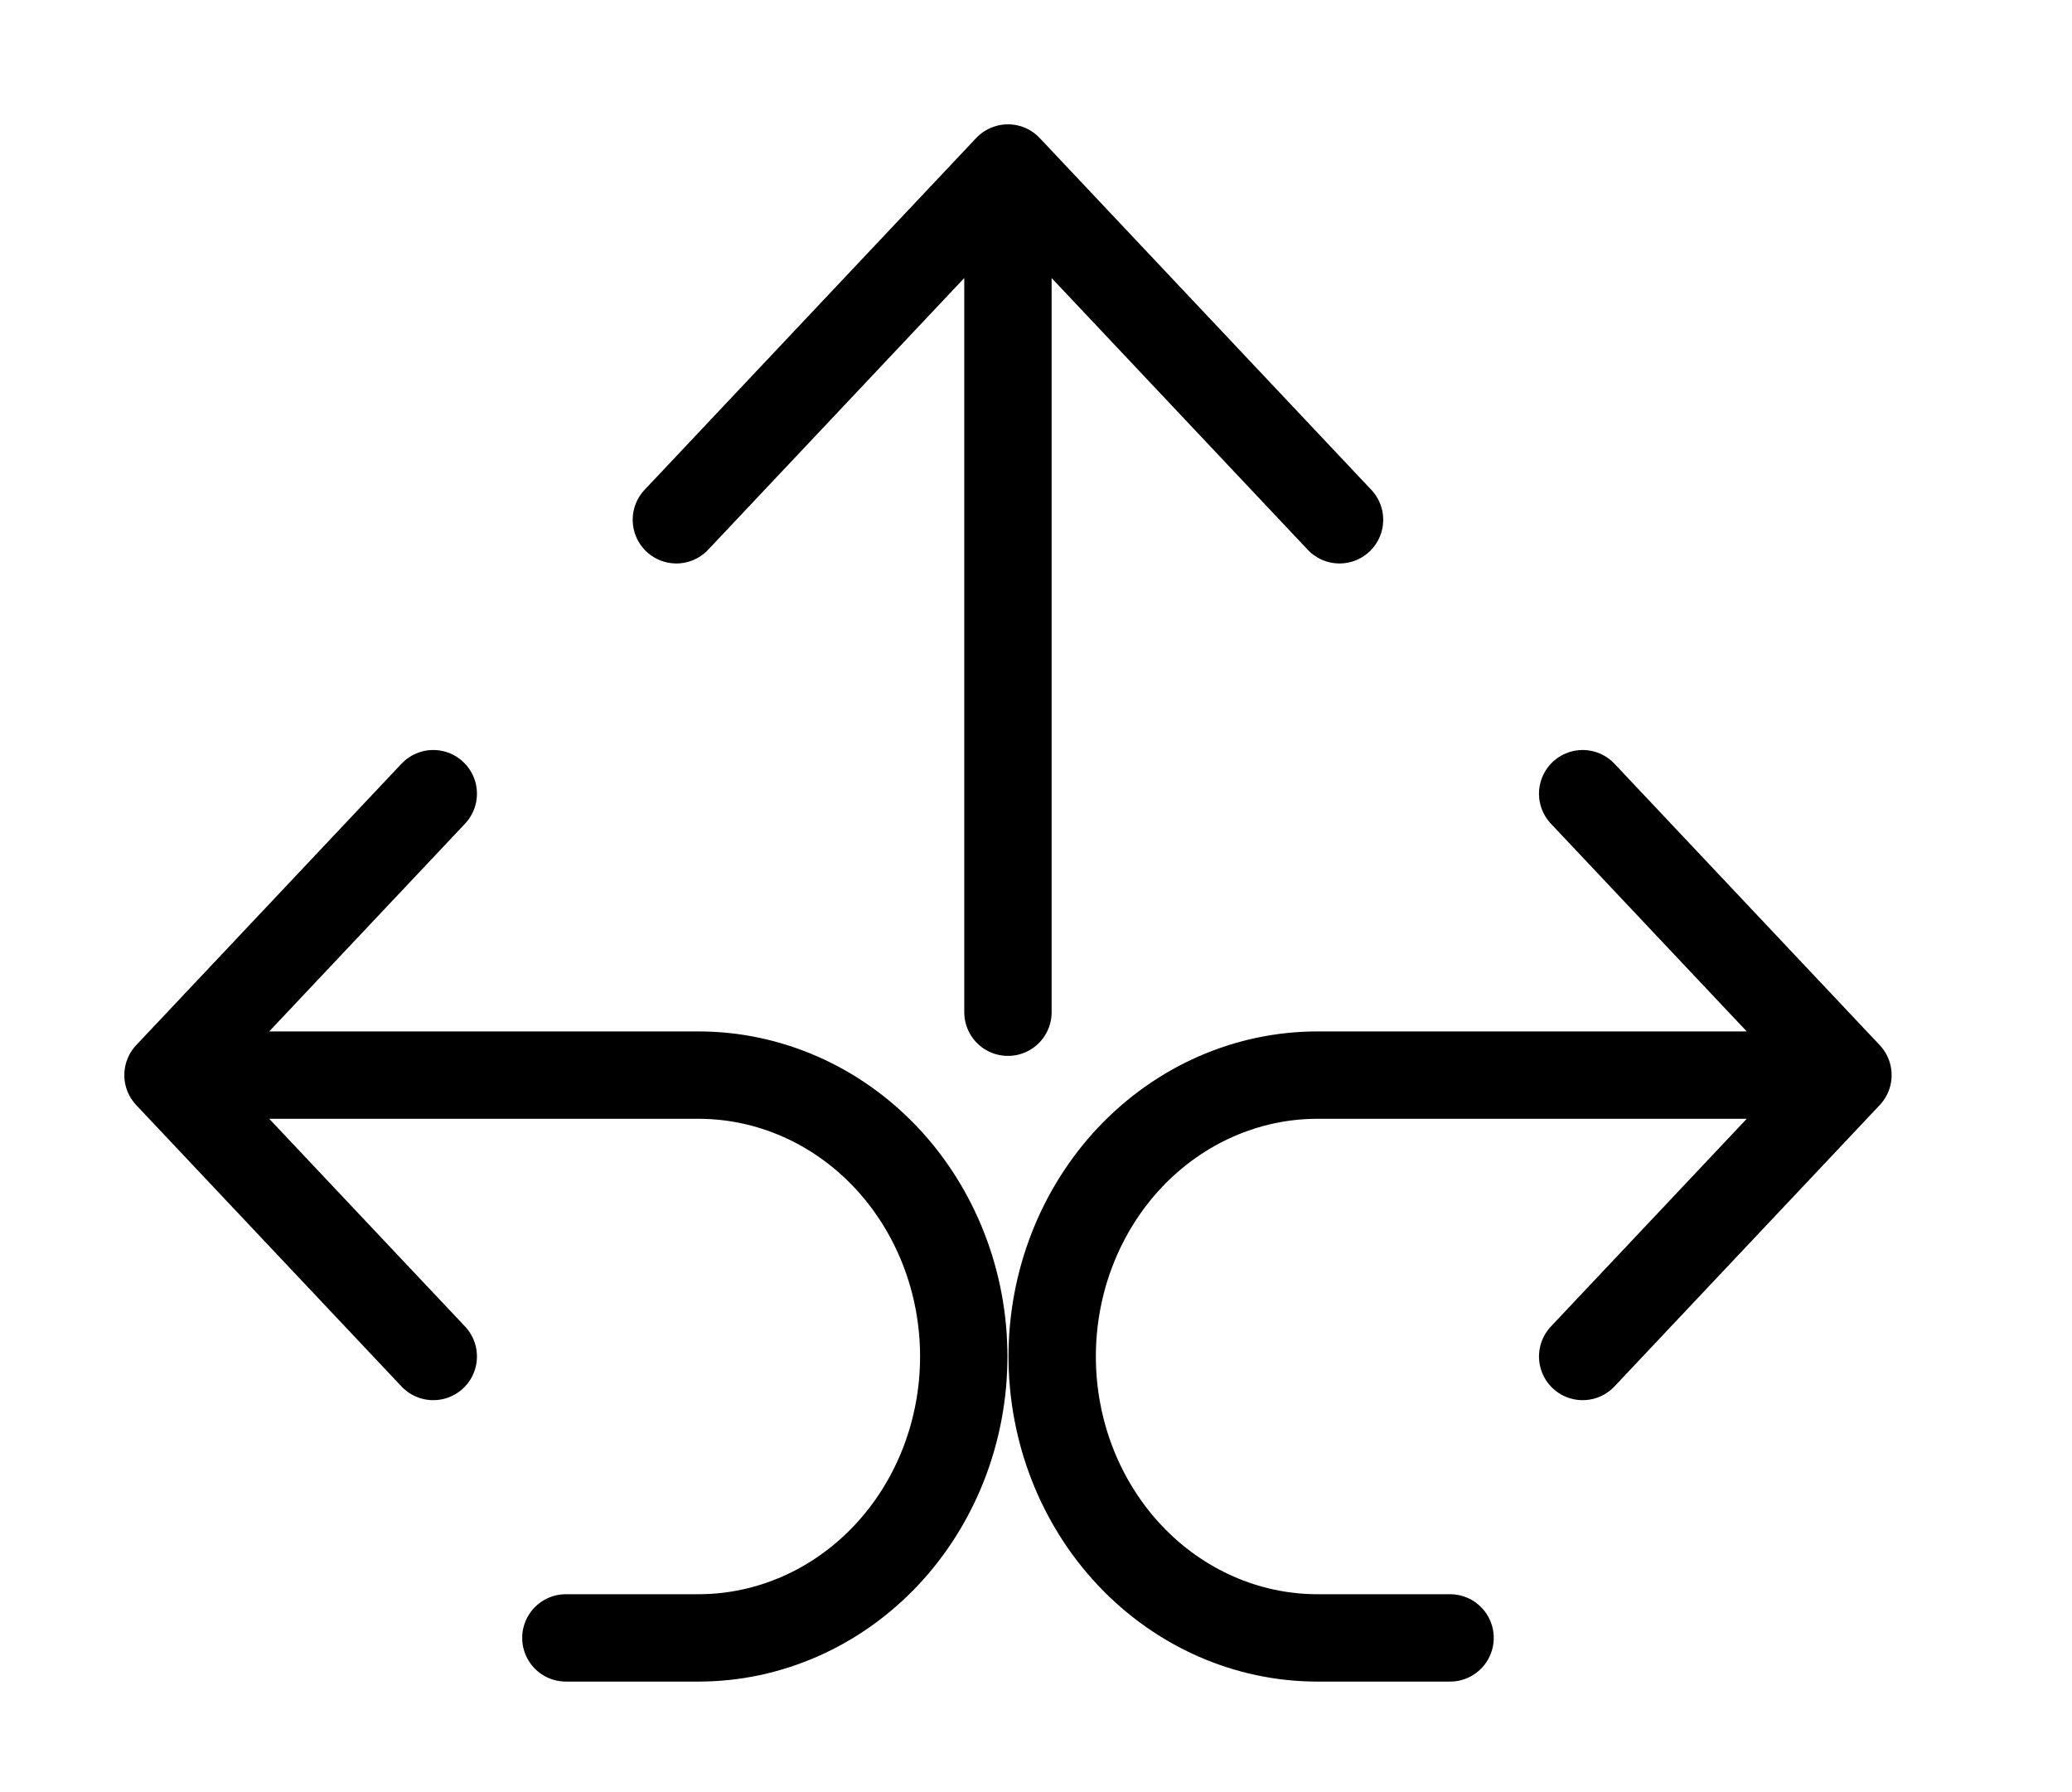
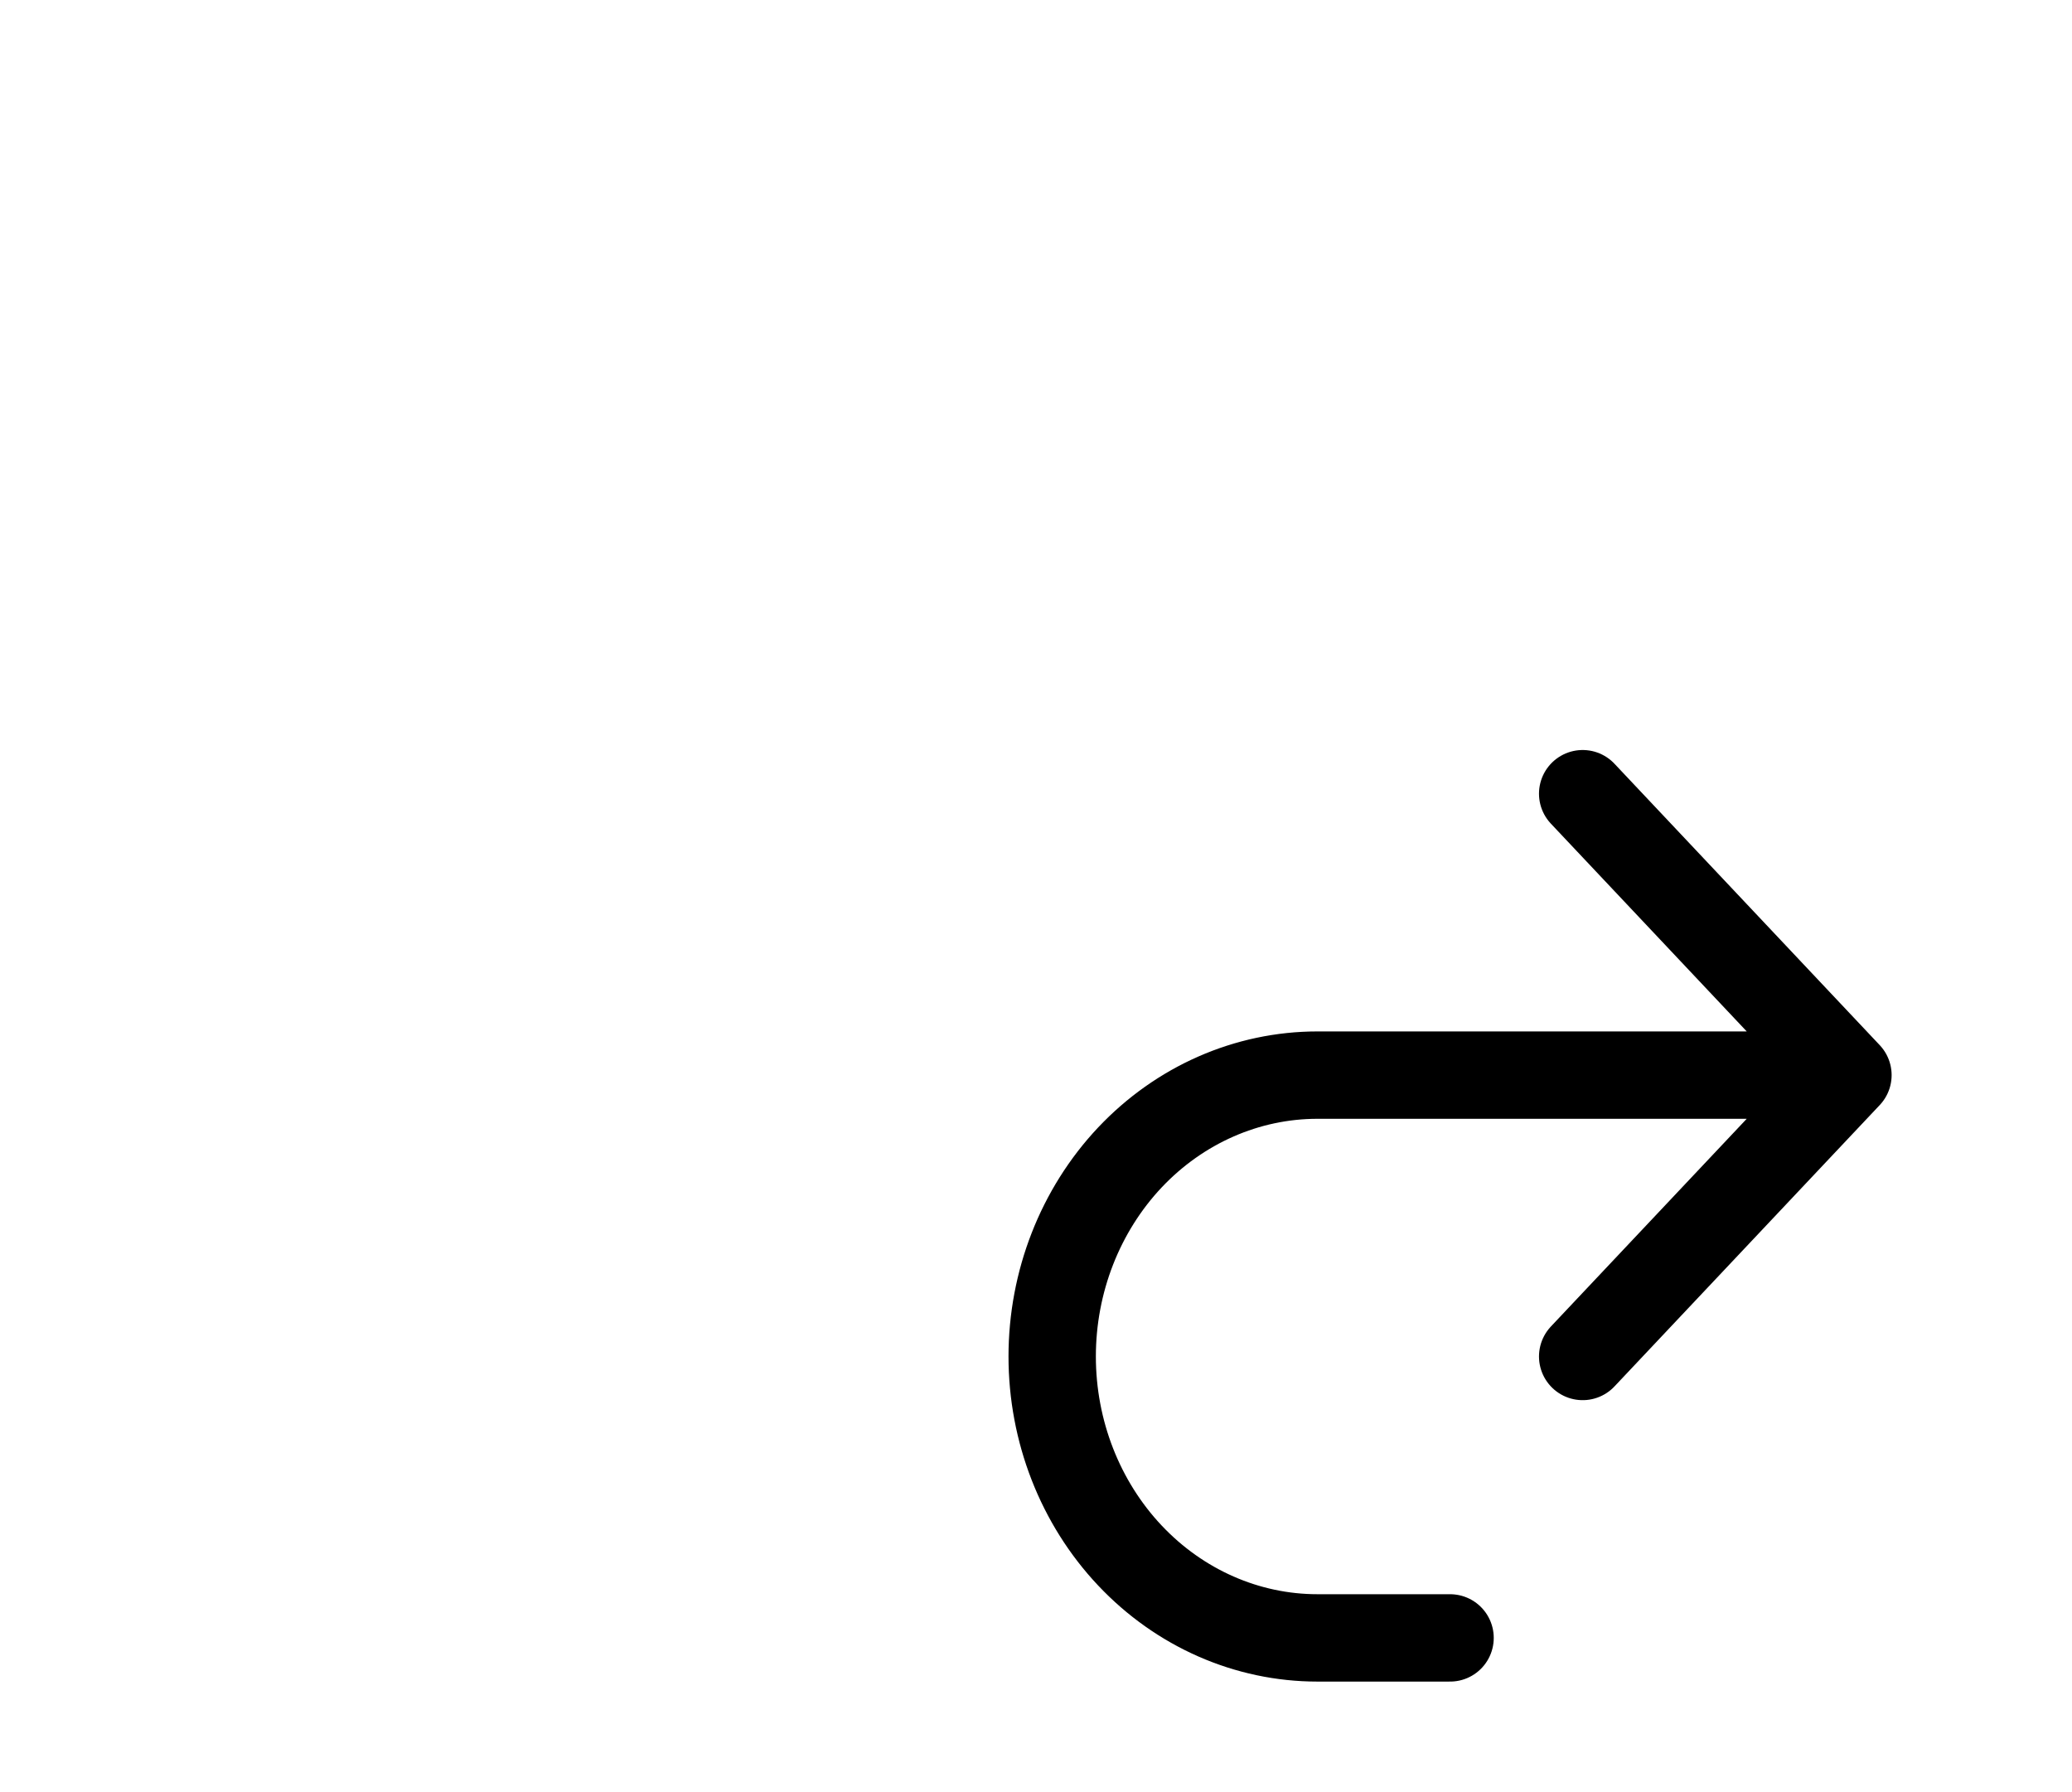
<svg xmlns="http://www.w3.org/2000/svg" width="37" height="32" viewBox="0 0 37 32" fill="none">
-   <path d="M12.078 9.281L17.999 3M17.999 3L23.92 9.281M17.999 3V18.074" stroke="black" stroke-width="1.56" stroke-linecap="round" stroke-linejoin="round" />
  <path d="M28.262 24.221L32.999 19.197M32.999 19.197L28.262 14.172M32.999 19.197H23.526C22.27 19.197 21.065 19.726 20.176 20.668C19.288 21.611 18.789 22.889 18.789 24.221C18.789 25.554 19.288 26.832 20.176 27.774C21.065 28.717 22.27 29.246 23.526 29.246H25.894" stroke="black" stroke-width="1.56" stroke-linecap="round" stroke-linejoin="round" />
-   <path d="M7.737 24.221L3 19.197M3 19.197L7.737 14.172M3 19.197H12.473C13.729 19.197 14.934 19.726 15.823 20.668C16.711 21.611 17.21 22.889 17.21 24.221C17.21 25.554 16.711 26.832 15.823 27.774C14.934 28.717 13.729 29.246 12.473 29.246H10.105" stroke="black" stroke-width="1.56" stroke-linecap="round" stroke-linejoin="round" />
</svg>